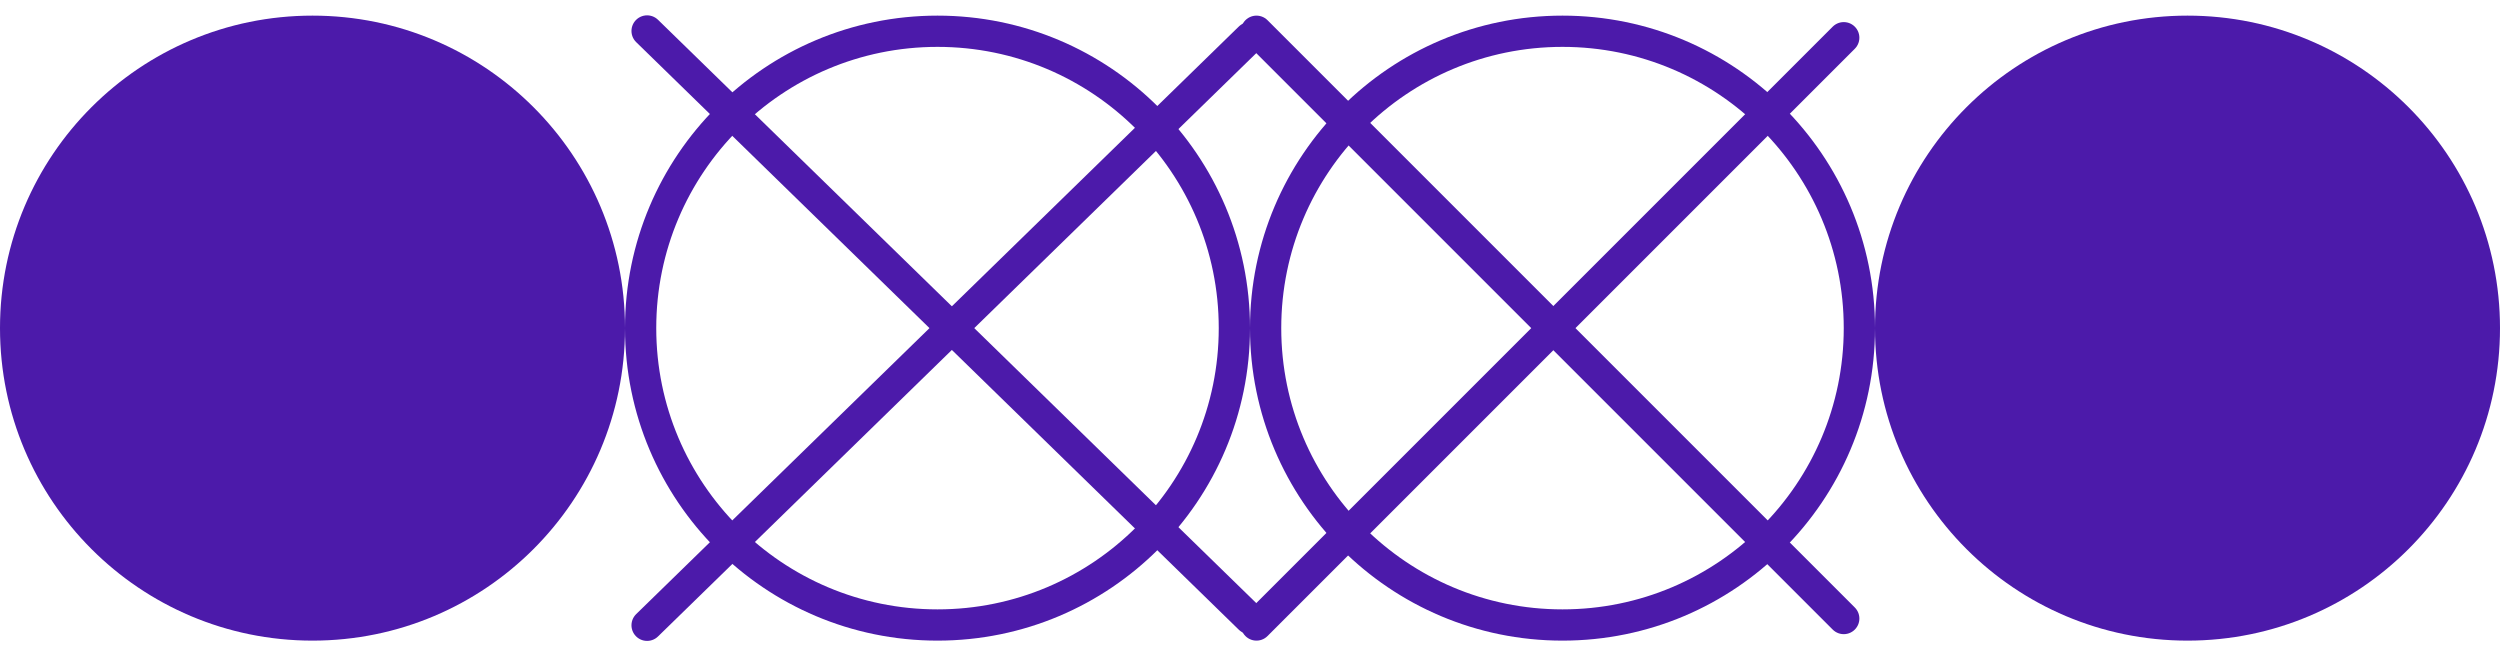
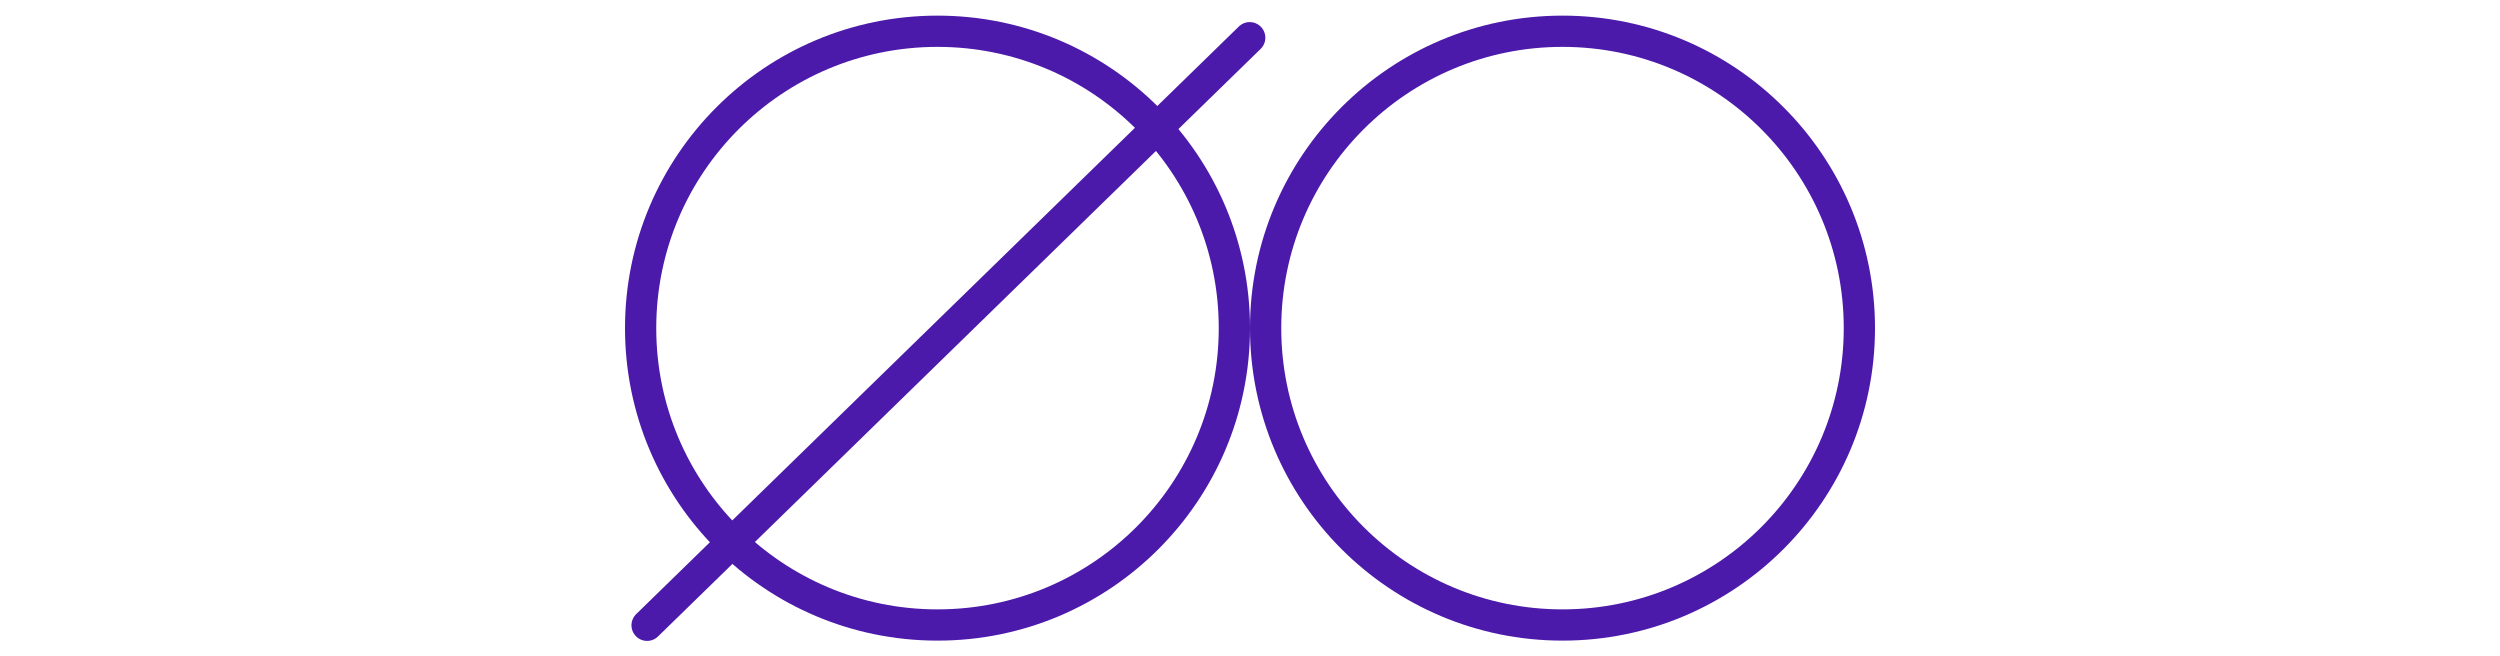
<svg xmlns="http://www.w3.org/2000/svg" width="160" height="42" viewBox="0 0 160 42" fill="none">
-   <circle cx="20" cy="21" r="20" fill="#4C1AAA" />
-   <circle cx="140" cy="21" r="20" fill="#4C1AAA" />
  <circle cx="60" cy="21" r="19" stroke="#4C1AAA" stroke-width="2" />
  <circle cx="100" cy="21" r="19" stroke="#4C1AAA" stroke-width="2" />
-   <line x1="41.414" y1="1.982" x2="79.982" y2="39.586" stroke="#4C1AAA" stroke-width="2" stroke-linecap="round" />
  <line x1="79.982" y1="2.414" x2="41.414" y2="40.018" stroke="#4C1AAA" stroke-width="2" stroke-linecap="round" />
-   <line x1="80.414" y1="2" x2="118" y2="39.586" stroke="#4C1AAA" stroke-width="2" stroke-linecap="round" />
-   <line x1="118" y1="2.414" x2="80.414" y2="40" stroke="#4C1AAA" stroke-width="2" stroke-linecap="round" />
</svg>